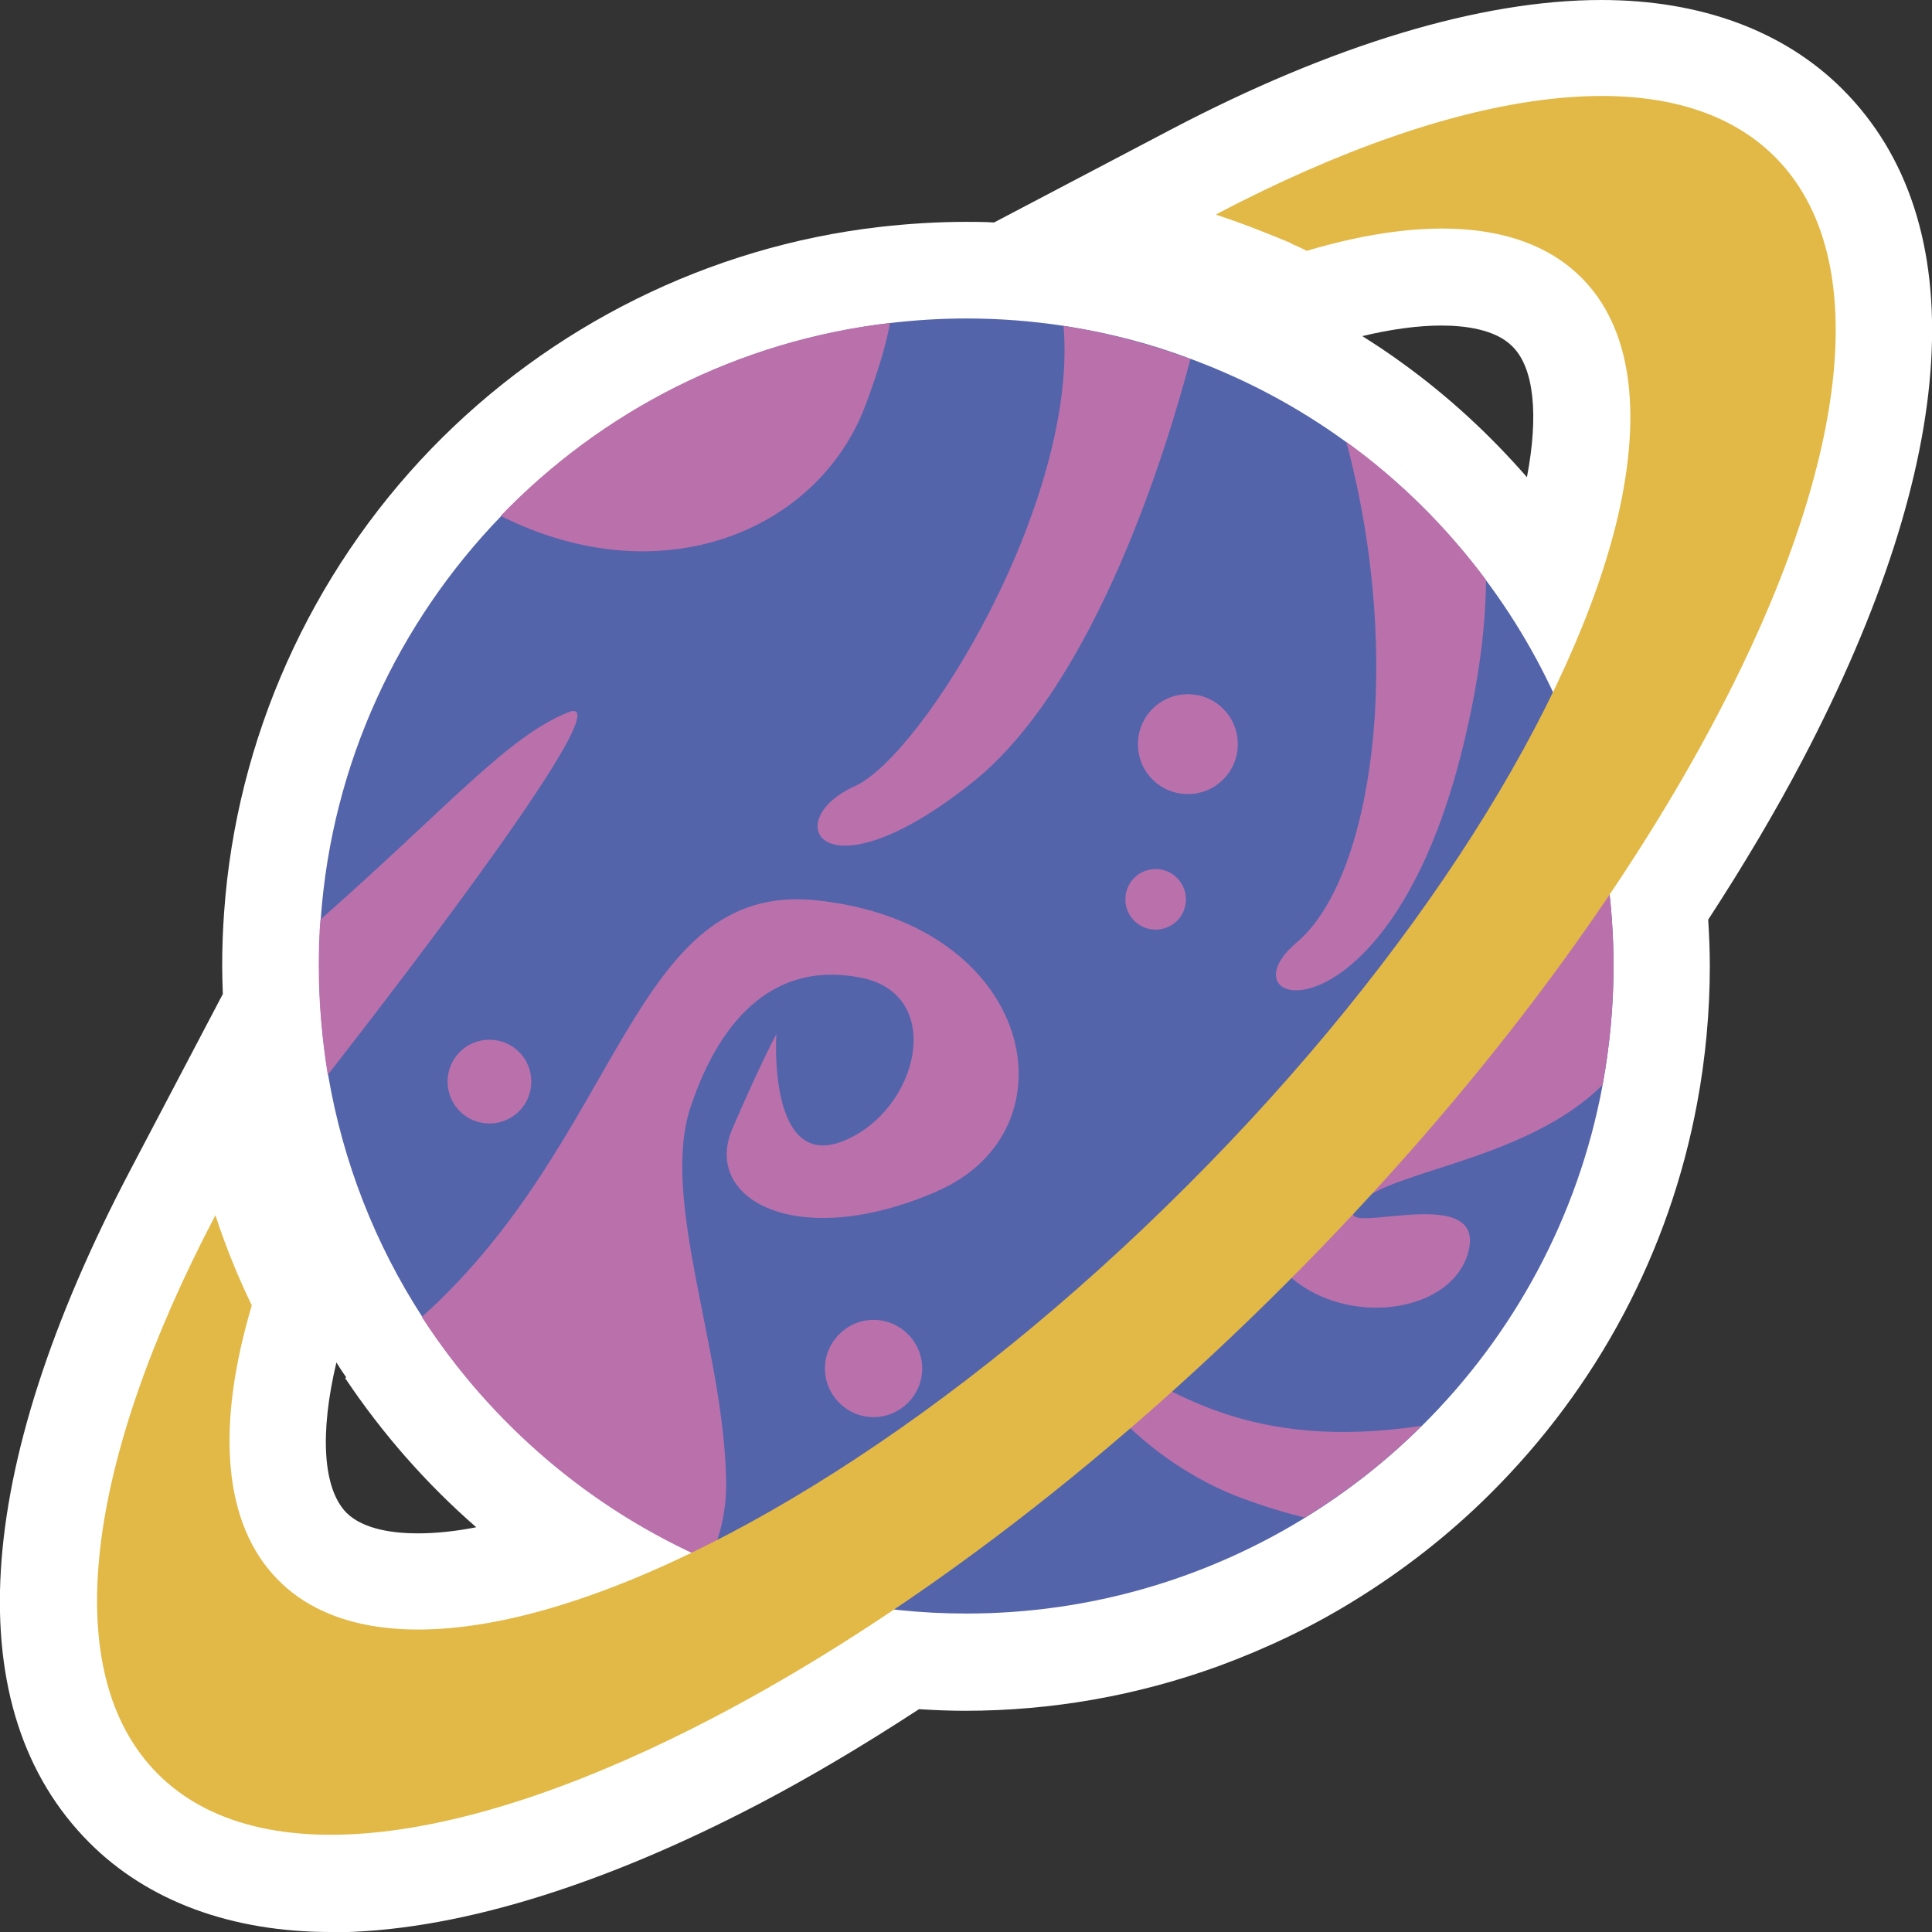
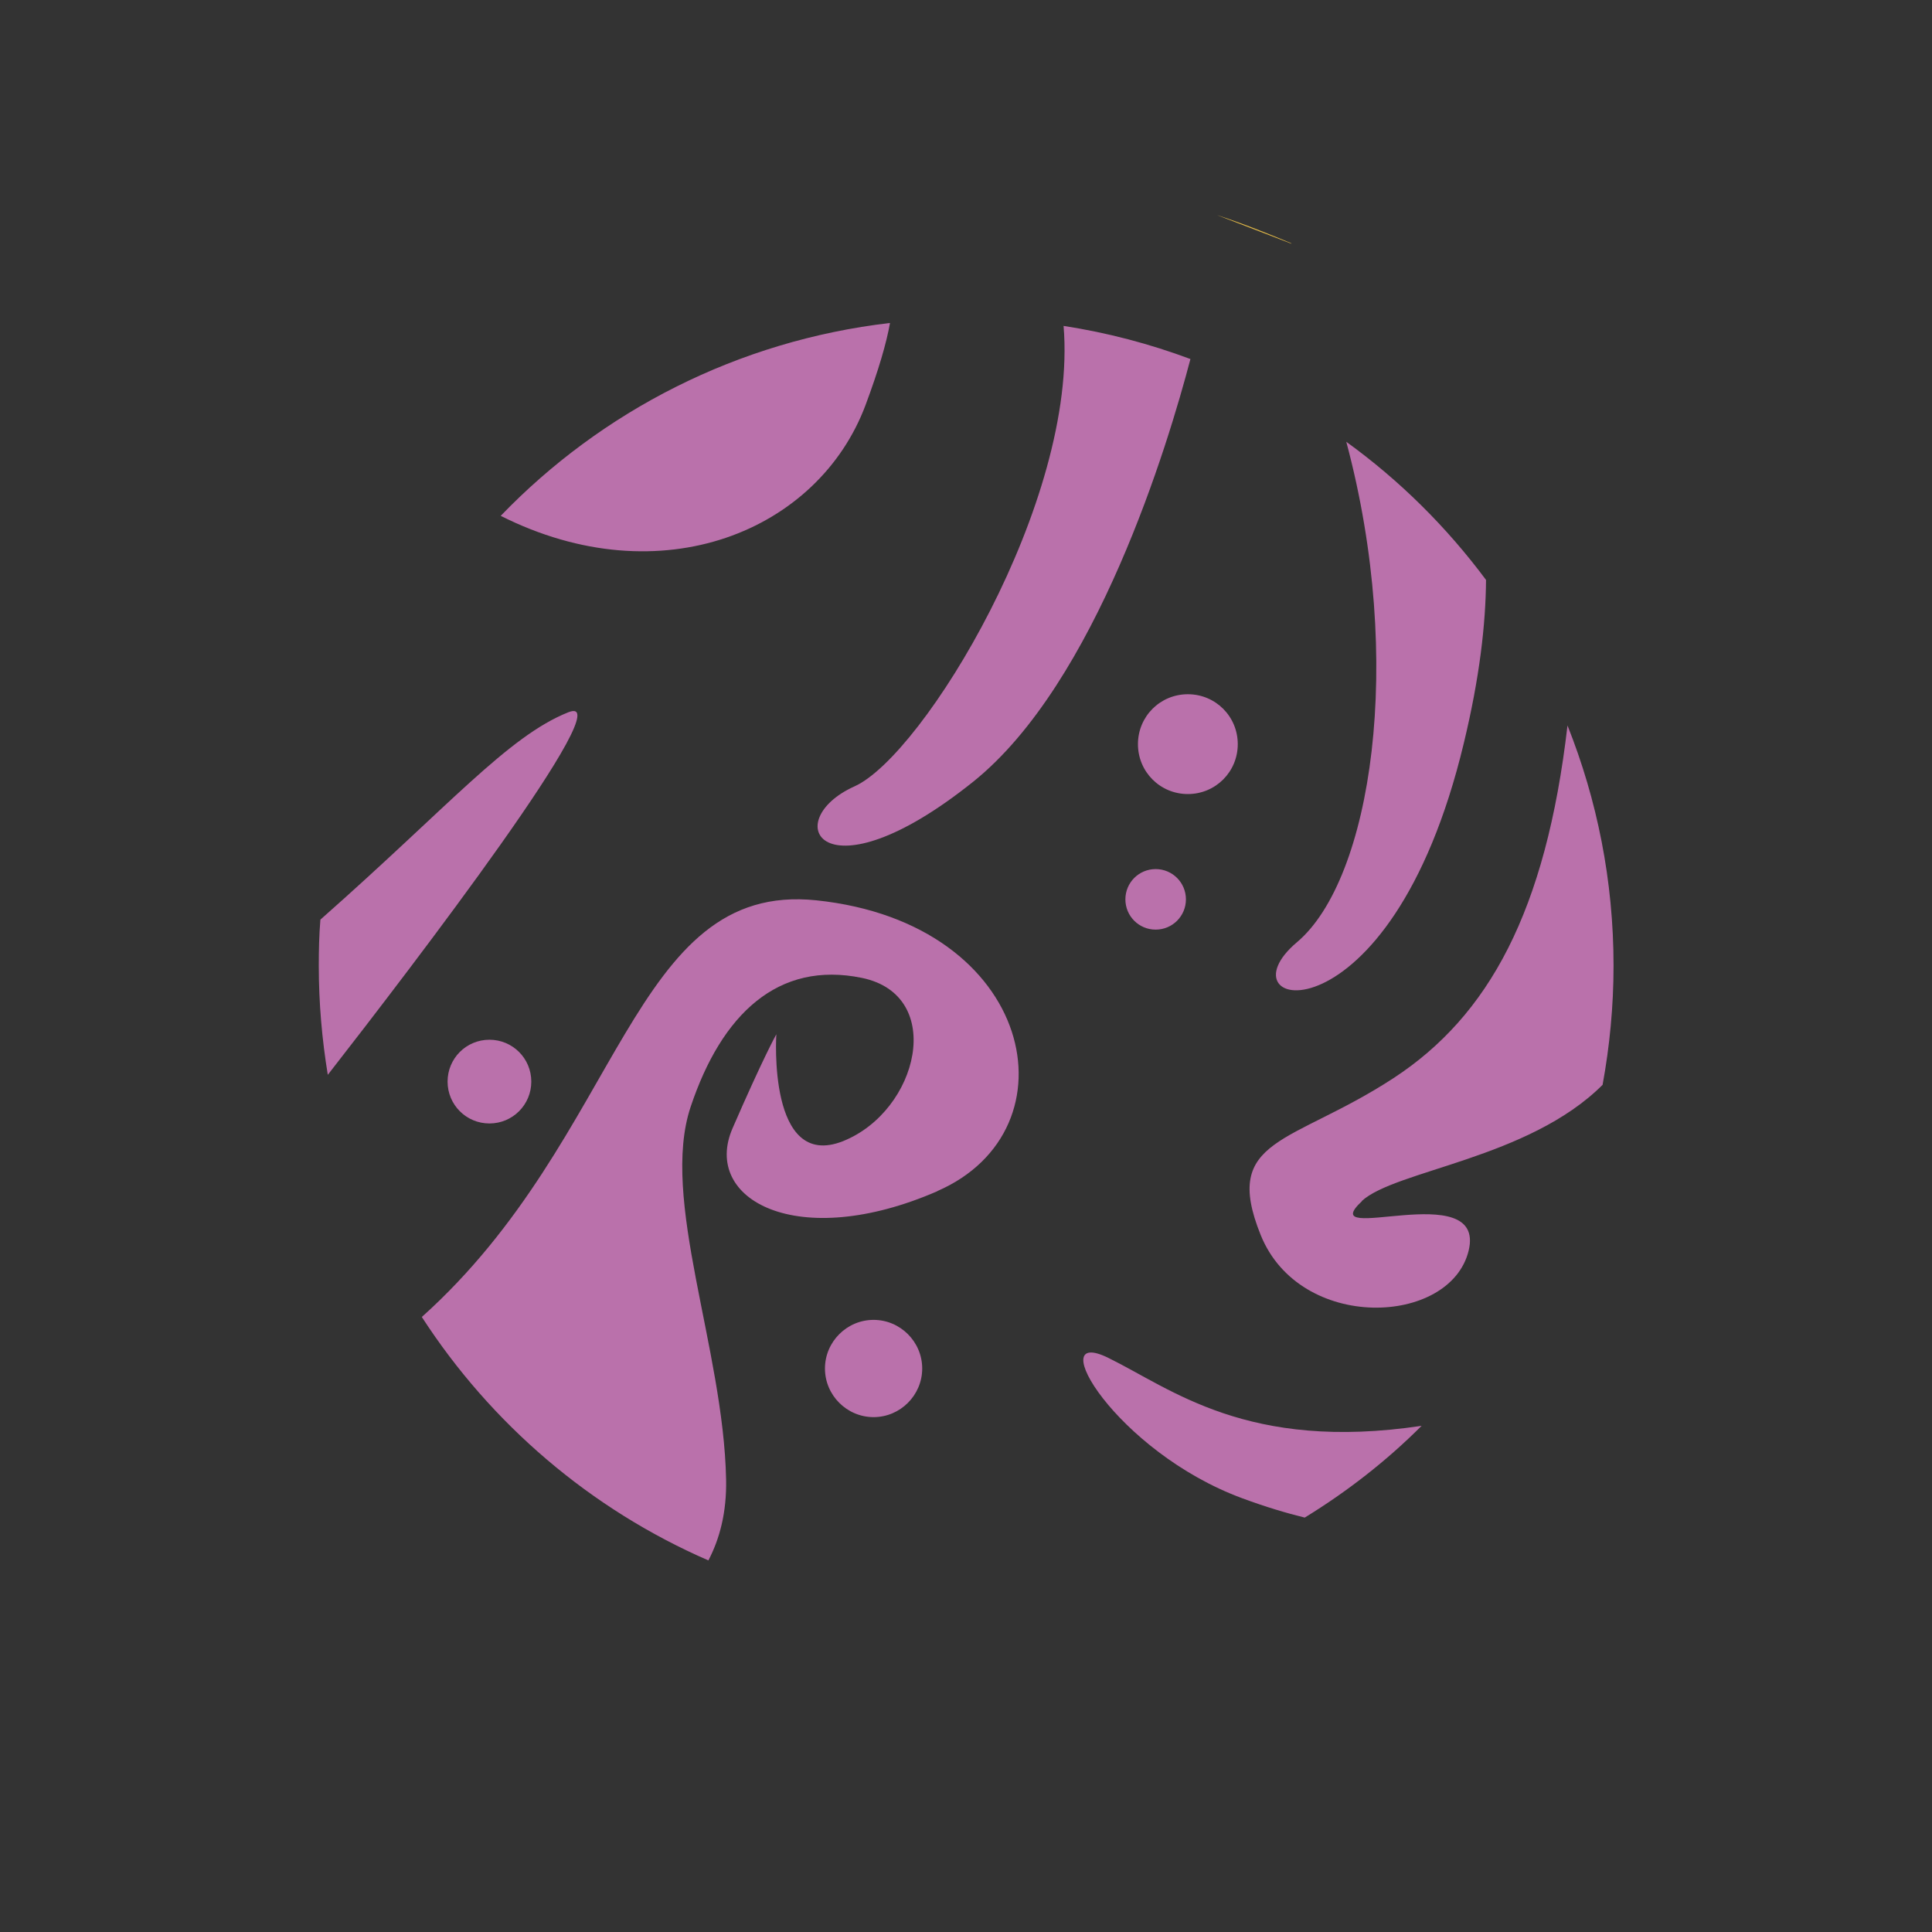
<svg xmlns="http://www.w3.org/2000/svg" id="Layer_1" data-name="Layer 1" viewBox="0 0 60 60">
  <rect x="0" y="0" width="60" height="60" fill="#333333" stroke="none" />
  <defs>
    <style>
      .cls-1 {
        fill: #5464ab;
      }

      .cls-2 {
        fill: #fff;
      }

      .cls-3 {
        fill: #ba71ab;
      }

      .cls-4 {
        fill: #e2b947;
      }
    </style>
  </defs>
-   <path class="cls-2" d="M10.27,60c-3.09,0-5.68-.96-7.49-2.77-4.1-4.1-3.66-11.51,1.25-20.86l2.89-5.5c-.01-.29-.02-.58-.02-.87,0-.56,.02-1.12,.06-1.67,.38-5.38,2.67-10.5,6.44-14.4,3.7-3.82,8.63-6.27,13.9-6.88,.87-.1,1.79-.16,2.7-.16,.29,0,.58,0,.87,.02l5.5-2.89C41.38,1.39,45.99,0,49.73,0c3.09,0,5.68,.96,7.49,2.77,4.1,4.1,3.66,11.5-1.25,20.85-.82,1.56-1.8,3.22-2.92,4.94,.03,.5,.05,.97,.05,1.44,0,1.41-.13,2.84-.39,4.24-.86,4.64-3.1,8.85-6.46,12.18-1.26,1.25-2.67,2.35-4.18,3.28-1.32,.82-2.75,1.5-4.22,2.04-2.53,.92-5.18,1.39-7.89,1.39-.46,0-.94-.02-1.42-.05-1.7,1.11-3.35,2.09-4.91,2.91-5.01,2.63-9.62,4.02-13.35,4.02Zm.18-17.7c-.53,2.22-.42,3.94,.31,4.68,.53,.53,1.5,.64,2.21,.64,.55,0,1.16-.06,1.82-.19-1.55-1.35-2.92-2.91-4.07-4.63l.03-.03c-.07-.1-.12-.17-.17-.25-.05-.07-.09-.15-.14-.22ZM42.31,10.44c.43,.27,.85,.55,1.26,.85,1.41,1.02,2.7,2.21,3.85,3.53,.37-1.93,.22-3.4-.45-4.06-.53-.54-1.5-.65-2.21-.65s-1.55,.11-2.46,.33Z" />
-   <path class="cls-1" d="M50.11,30c0,1.26-.12,2.5-.34,3.7-.76,4.1-2.77,7.77-5.62,10.59-1.09,1.08-2.31,2.04-3.63,2.85-3.06,1.88-6.66,2.97-10.51,2.97-2.84,0-5.55-.59-8-1.66-3.66-1.59-6.75-4.24-8.9-7.56-1.45-2.24-2.46-4.79-2.92-7.51-.18-1.1-.28-2.23-.28-3.38,0-.49,.02-.96,.05-1.44,.34-4.86,2.42-9.24,5.61-12.54,3.14-3.25,7.37-5.44,12.09-5.99,.77-.09,1.56-.14,2.35-.14,1.03,0,2.04,.08,3.03,.23,1.37,.21,2.69,.55,3.95,1.03h0c1.73,.64,3.35,1.51,4.82,2.58,1.66,1.2,3.12,2.65,4.34,4.29,1.03,1.38,1.88,2.89,2.53,4.51h0s0,0,0,.01c.92,2.31,1.43,4.83,1.43,7.46Z" />
  <path class="cls-3" d="M29.12,36.99c-4.36,1.9-7.33,.26-6.37-1.95,.96-2.21,1.36-2.92,1.36-2.92,0,0-.28,4.25,2.07,3.32,2.35-.94,3.2-4.53,.59-5.07-2.61-.54-4.36,1.13-5.32,4-.96,2.86,1.02,7.5,1.1,11.58,.02,1.02-.2,1.84-.55,2.51-3.66-1.59-6.75-4.24-8.9-7.56,6.26-5.61,6.49-13.54,12.25-12.94,6.8,.71,8.13,7.13,3.76,9.03Zm12.69-23.27c1.83,6.83,.78,13.59-1.53,15.54-2.52,2.12,2.89,3.37,5.18-6.18,.49-2.03,.68-3.69,.69-5.07-1.22-1.64-2.68-3.09-4.34-4.29Zm.48,23.58c1.04-.96,5.18-1.31,7.48-3.61,.22-1.2,.34-2.44,.34-3.7,0-2.64-.51-5.15-1.43-7.46-.67,5.78-2.45,9.02-5.4,10.95-3.17,2.07-5.35,1.84-4.13,4.87,1.22,3.03,5.89,2.83,6.46,.49,.56-2.33-4.87-.09-3.31-1.54Zm-7.87,4.87c-2.07-1.02,.23,2.91,4.16,4.36,.73,.27,1.37,.46,1.94,.6,1.32-.81,2.54-1.76,3.63-2.85-5.41,.81-7.77-1.15-9.73-2.11ZM17.65,22.12c-1.88,.75-3.7,2.91-7.7,6.44-.04,.48-.05,.95-.05,1.44,0,1.15,.1,2.28,.28,3.38,2.66-3.41,9.18-11.94,7.47-11.26Zm-2.1-6.1c4.99,2.51,9.87,.46,11.33-3.44,.41-1.1,.65-1.93,.76-2.55-4.73,.55-8.96,2.74-12.09,5.99Zm17.48-5.9c.46,5.44-4.36,13.34-6.49,14.3-2.38,1.07-1.02,3.62,3.68-.14,3.83-3.07,6.06-10.5,6.75-13.13-1.26-.47-2.58-.82-3.95-1.03Zm3.86,11.44c-.86,0-1.55,.69-1.55,1.55s.69,1.55,1.55,1.55,1.55-.69,1.55-1.55-.69-1.55-1.55-1.55Zm-1,5.43c-.52,0-.94,.42-.94,.94s.42,.94,.94,.94,.94-.42,.94-.94-.42-.94-.94-.94Zm-8.76,14c-.83,0-1.51,.68-1.51,1.51s.68,1.51,1.51,1.51,1.51-.68,1.51-1.51-.68-1.51-1.51-1.51Zm-11.93-8.7c-.72,0-1.3,.58-1.3,1.3s.58,1.3,1.3,1.3,1.3-.58,1.3-1.3-.58-1.3-1.3-1.3Z" />
-   <path class="cls-4" d="M37.77,6.67c.49,.16,.98,.34,1.46,.53,0,0,.32,.13,.45,.18l.41,.17,.02,.02c.16,.07,.32,.14,.47,.22,3.74-1.11,6.78-.92,8.53,.83,1.57,1.57,1.88,4.17,1.14,7.4-1.36,5.82-6.19,13.62-13.39,20.81-7.2,7.2-14.99,12.03-20.81,13.39-3.22,.75-5.84,.43-7.4-1.14-1.75-1.75-1.94-4.81-.83-8.54-.44-.91-.82-1.85-1.13-2.8-4.01,7.64-4.94,14.19-1.79,17.35,3.16,3.16,9.7,2.22,17.34-1.79,5.61-2.94,11.81-7.55,17.68-13.42,5.88-5.88,10.48-12.07,13.42-17.68,4.01-7.63,4.93-14.18,1.78-17.33-3.15-3.15-9.7-2.23-17.34,1.78Z" />
+   <path class="cls-4" d="M37.77,6.67c.49,.16,.98,.34,1.46,.53,0,0,.32,.13,.45,.18l.41,.17,.02,.02Z" />
</svg>